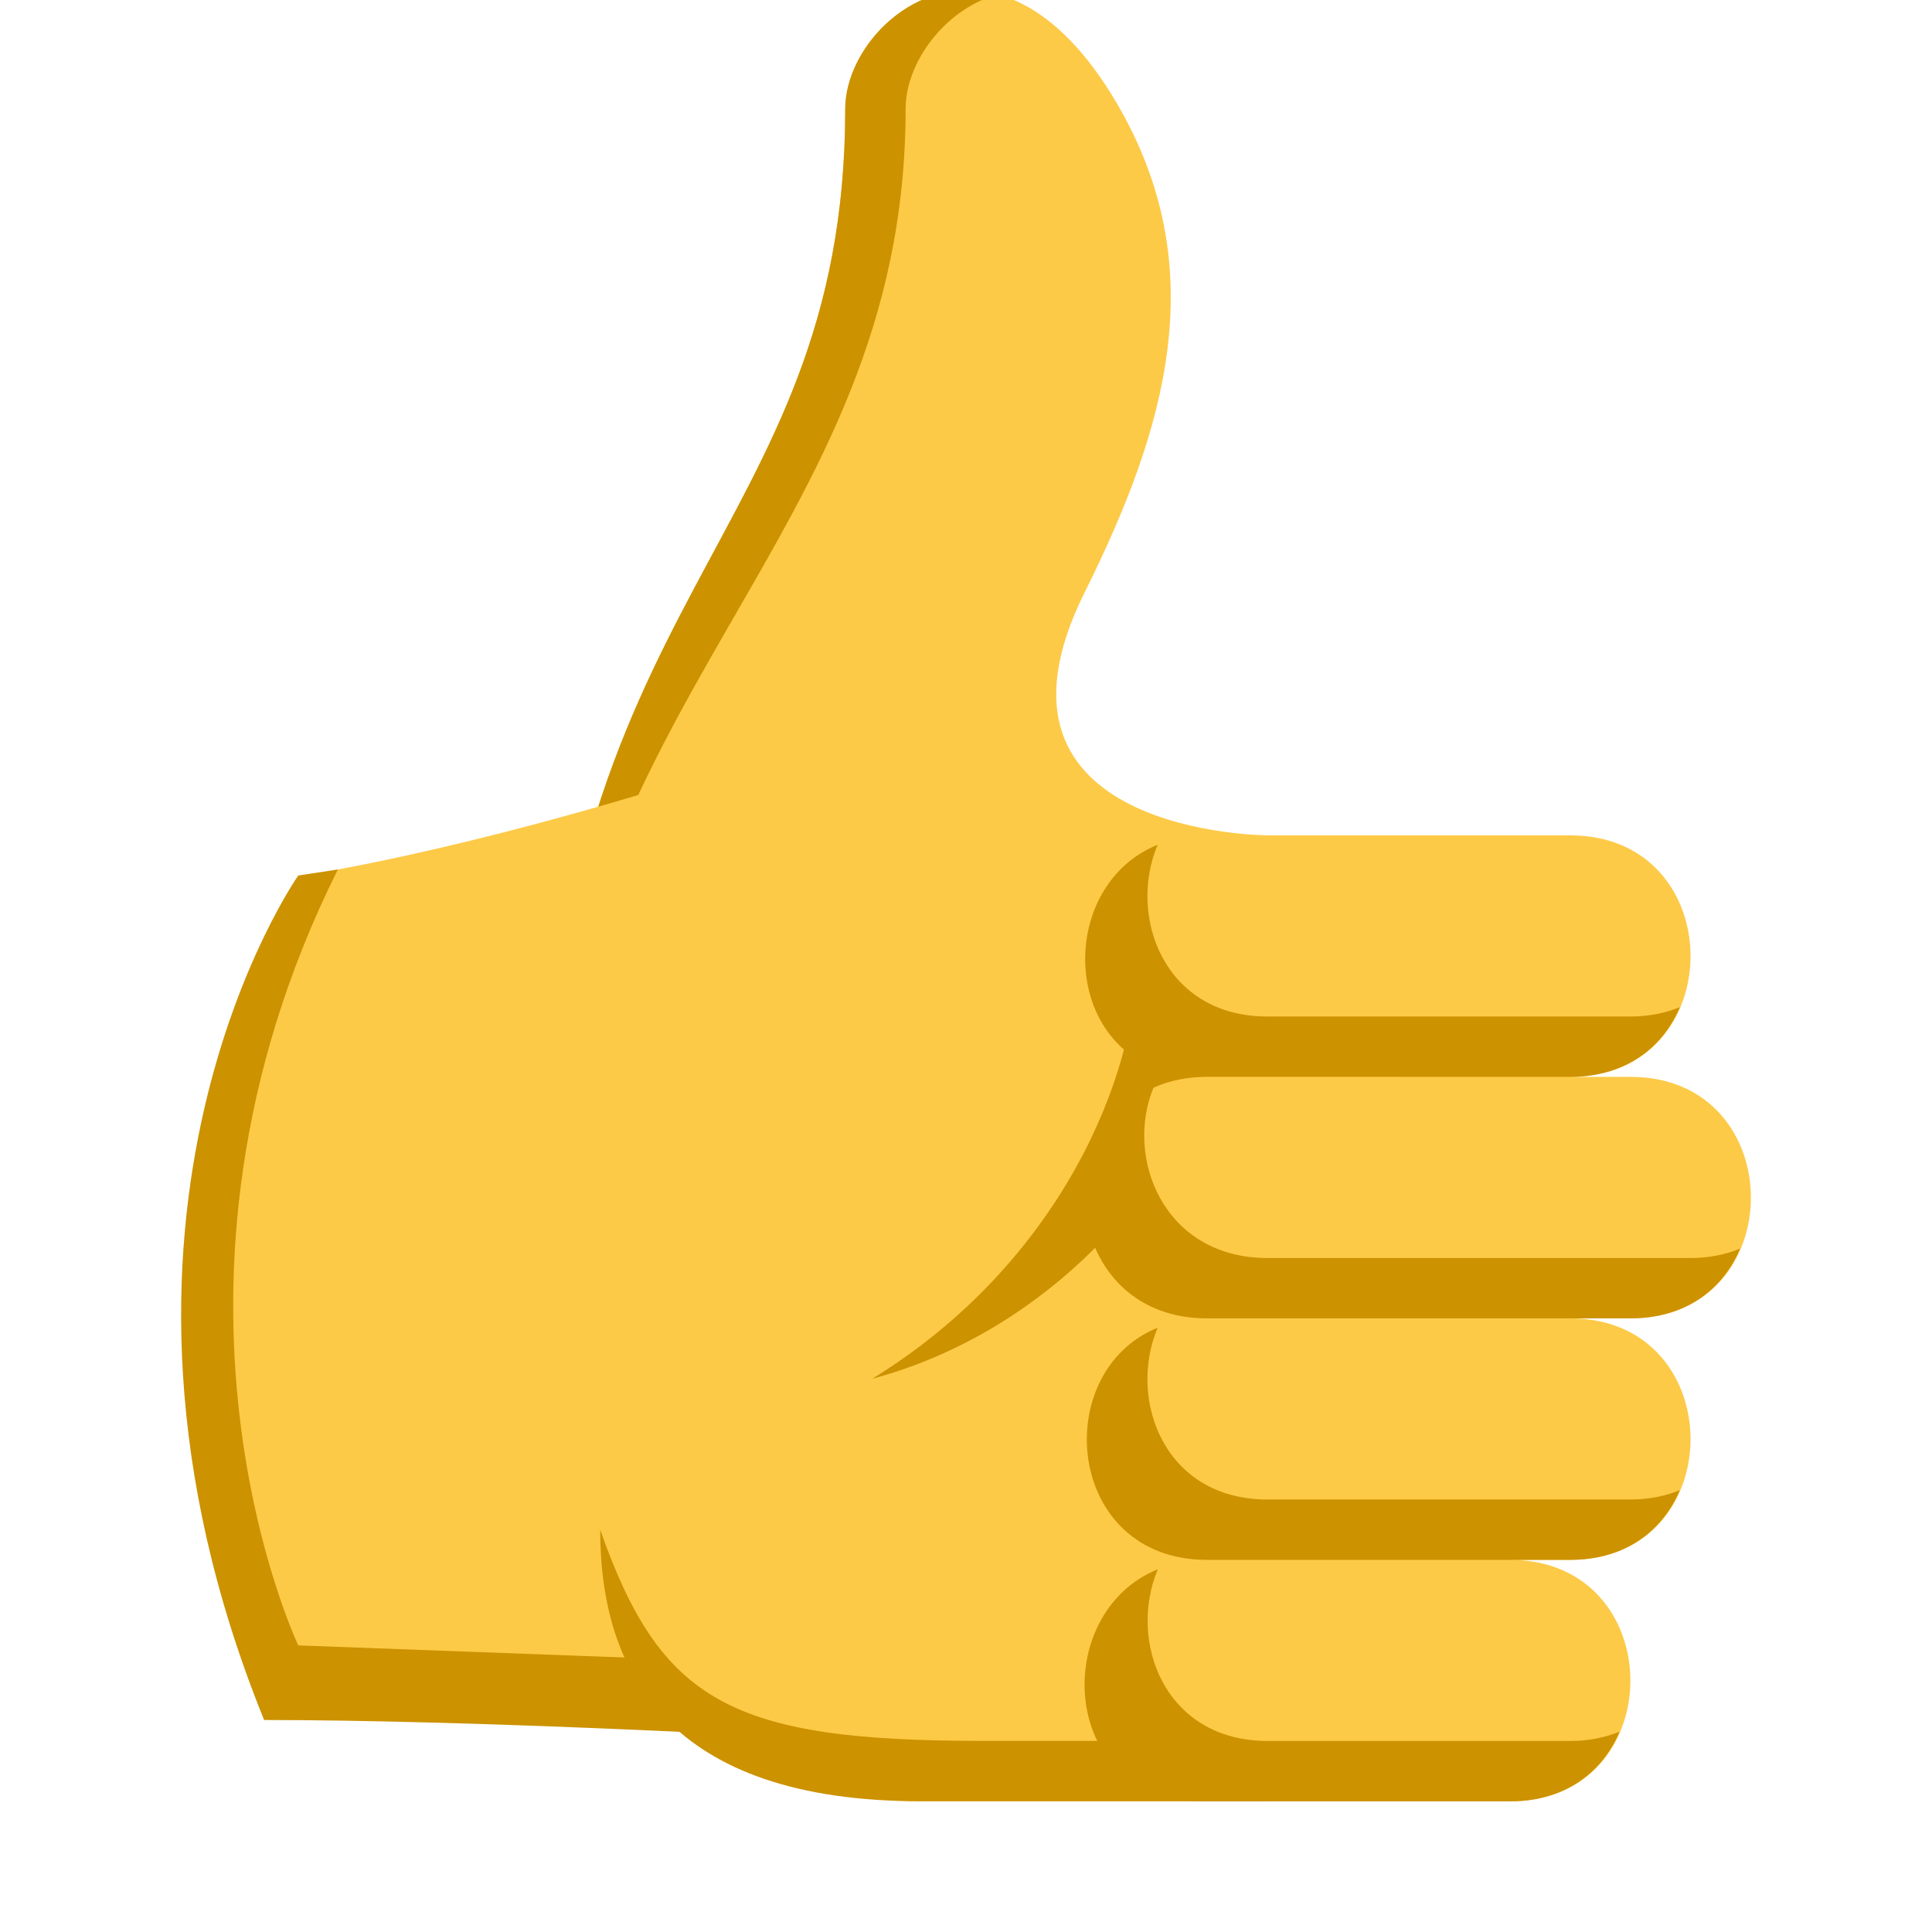
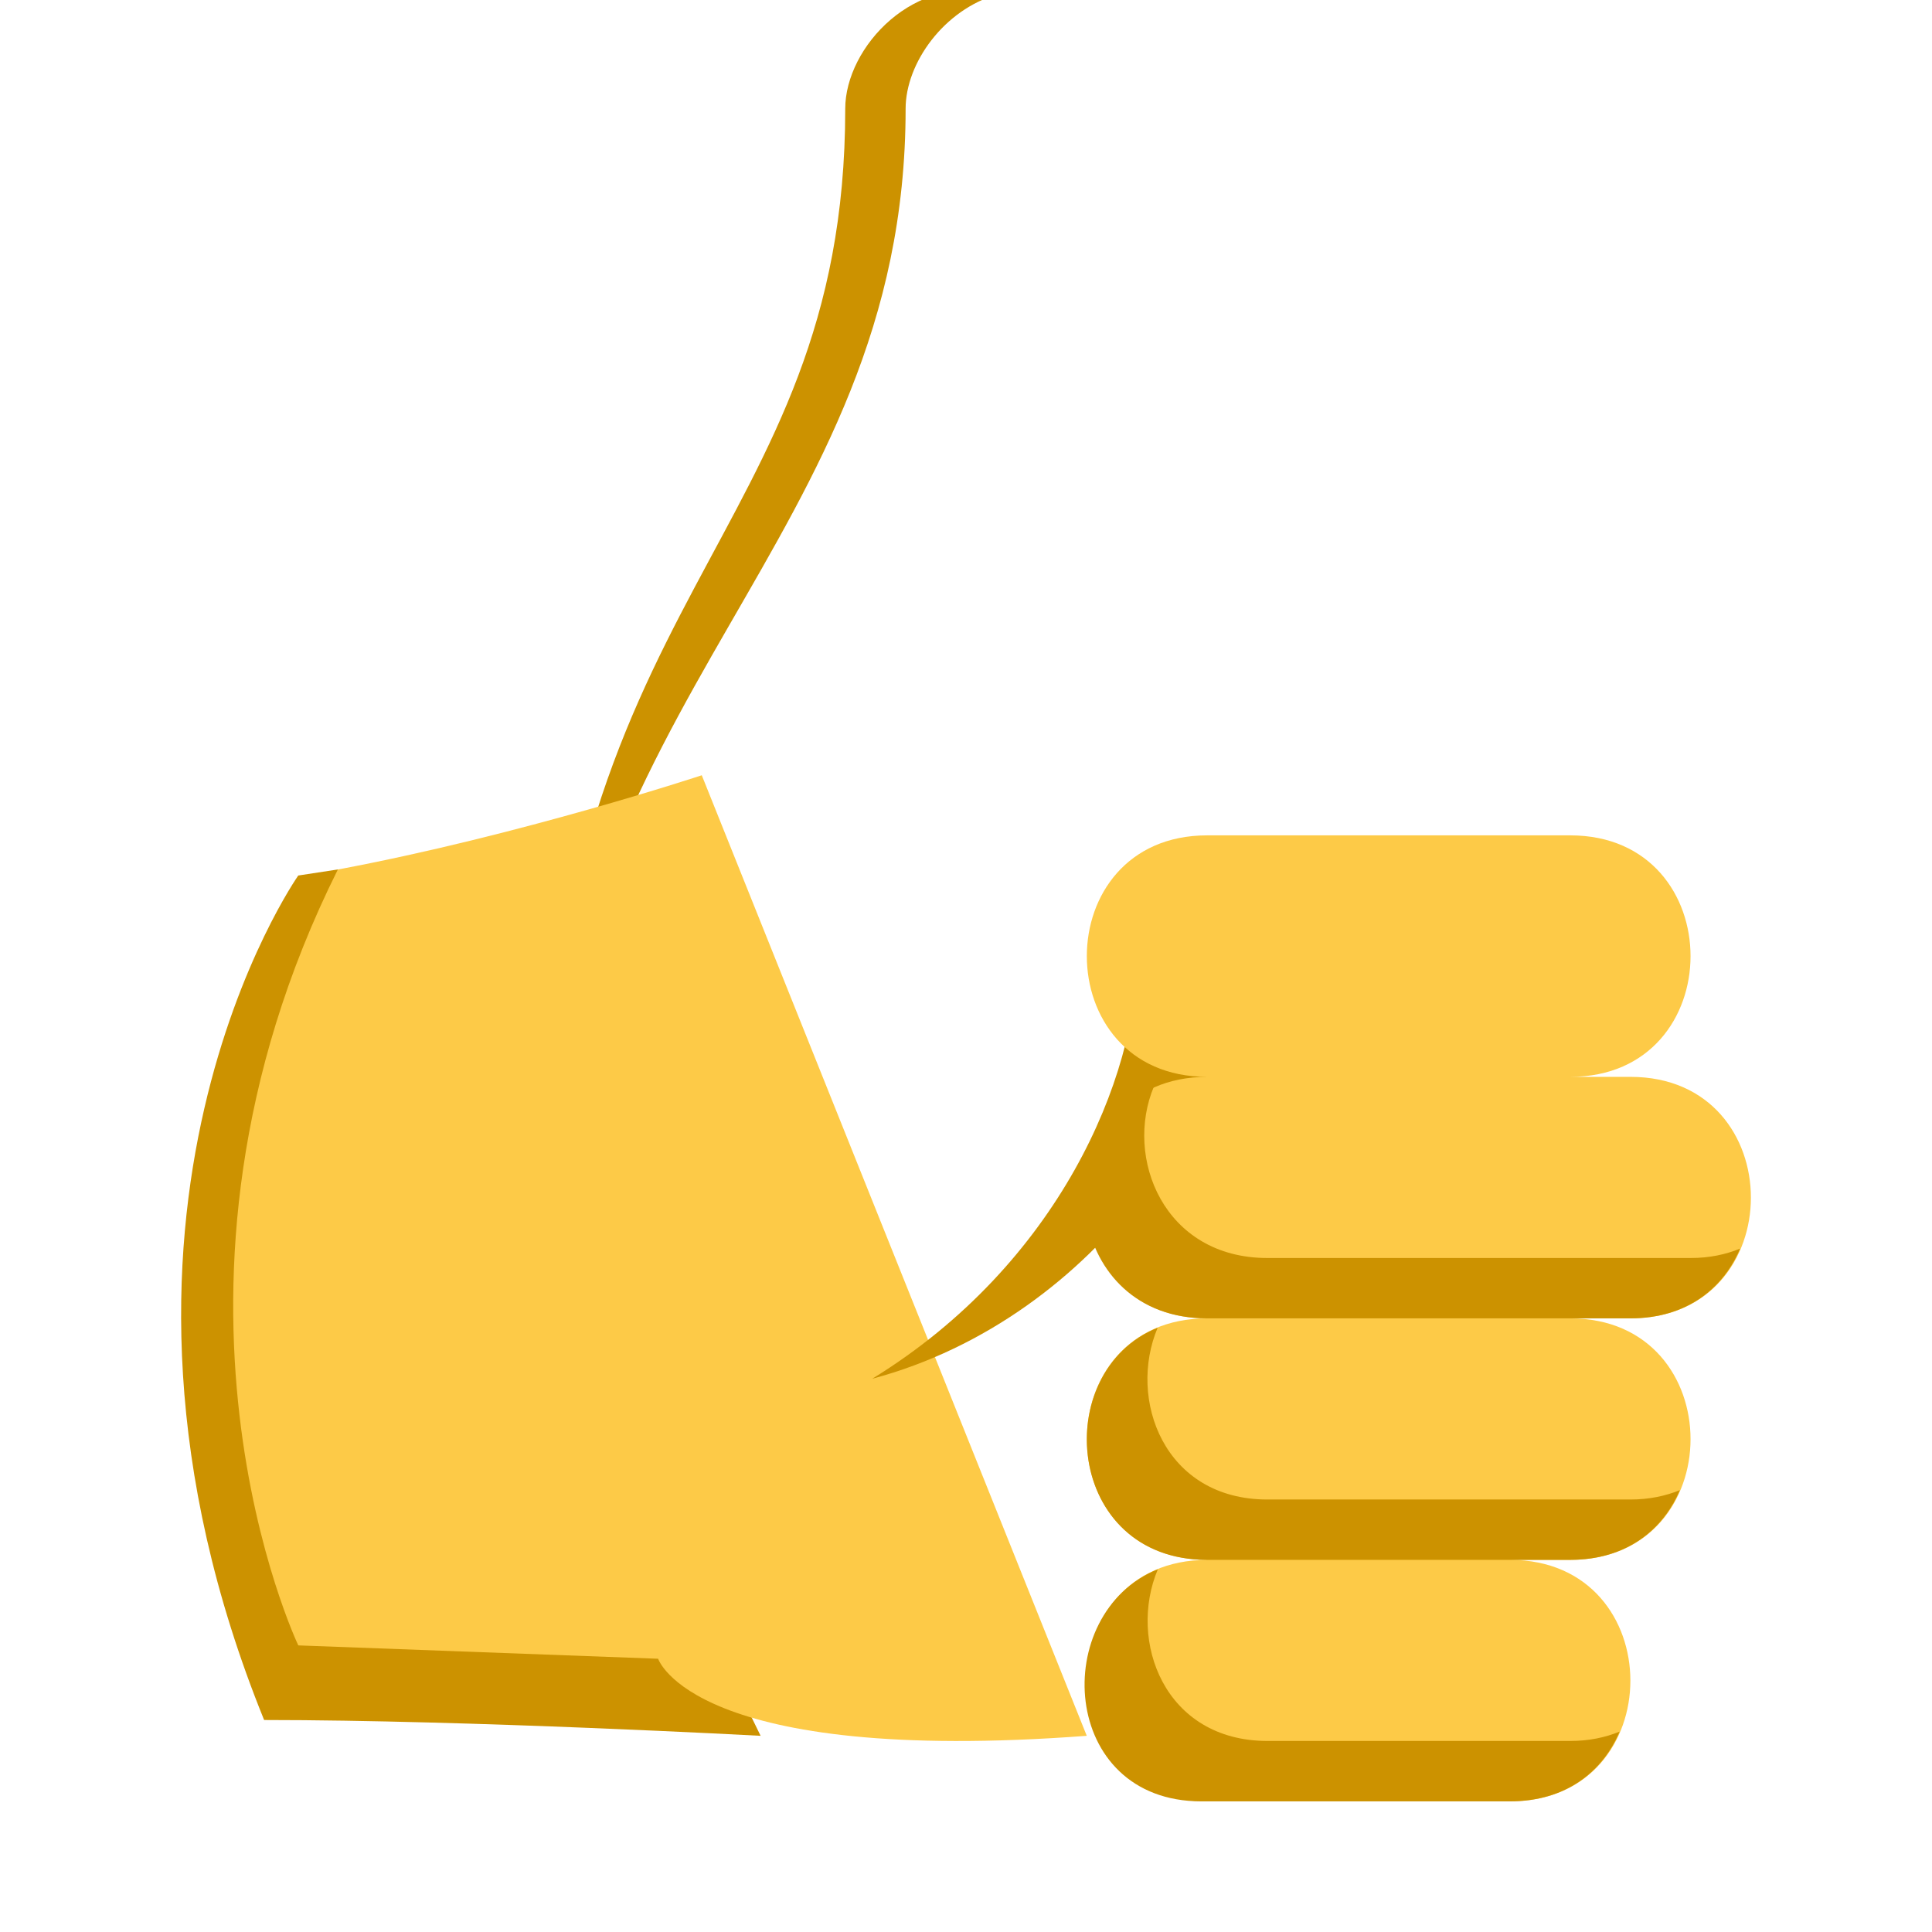
<svg xmlns="http://www.w3.org/2000/svg" width="55" height="55" viewBox="0 0 55 55" fill="none">
  <g clip-path="url(#clip0)">
-     <path d="M36.094 23.781C36.094 23.781 27.437 23.773 30.876 16.867C33.186 12.226 34.553 7.651 31.797 2.946C28.359 -2.926 24.062 0.516 24.062 3.098C24.062 15.412 15.469 16.857 15.469 34.018C15.469 42.65 19.065 51.281 26.208 51.281H36.094V23.781Z" fill="#FDCA47" />
    <path d="M25.781 3.095C25.781 1.791 26.877 0.27 28.405 -0.163C26.051 -0.812 24.062 1.339 24.062 3.095C24.062 15.41 15.469 16.854 15.469 34.015C15.756 19.81 25.781 15.41 25.781 3.095Z" fill="#CC9200" />
    <path d="M7.519 48.965C13.353 48.965 21.653 49.415 21.653 49.415L9.617 24.752L8.491 24.924C8.491 24.924 1.685 34.589 7.519 48.965Z" fill="#CC9200" />
    <path d="M8.492 46.841L18.736 47.221C18.736 47.221 19.713 50.258 30.938 49.415L19.978 22.07C19.978 22.07 14.804 23.782 9.618 24.753C3.65 36.714 8.492 46.841 8.492 46.841Z" fill="#FDCA47" />
-     <path d="M27.927 49.559C20.784 49.559 18.805 48.428 17.086 43.549C17.086 47.643 19.066 51.278 26.208 51.278H36.094V49.559H27.927Z" fill="#CC9200" />
    <path d="M32.371 27.219C32.371 30.656 30.15 35.982 24.831 39.25C31.3 37.523 35.469 31.051 34.752 27.219H32.371Z" fill="#CC9200" />
    <path d="M46.417 30.656H44.701C49.268 30.656 49.268 23.781 44.701 23.781H34.365C29.798 23.781 29.798 30.656 34.365 30.656H34.367C29.796 30.656 29.796 37.531 34.367 37.531H34.365C29.798 37.531 29.798 44.406 34.365 44.406H34.373C29.803 44.406 29.803 51.281 34.373 51.281H42.986C47.556 51.281 47.556 44.406 42.986 44.406H44.701C49.268 44.406 49.268 37.531 44.701 37.531H46.417C50.987 37.531 50.987 30.656 46.417 30.656Z" fill="#FDCA47" />
-     <path d="M46.417 28.938H36.08C33.133 28.938 32.099 26.079 32.956 24.048C29.863 25.299 30.211 30.655 34.247 30.655L44.698 30.656C46.318 30.656 47.35 29.787 47.822 28.672C47.414 28.837 46.949 28.938 46.417 28.938Z" fill="#CC9200" />
    <path d="M46.416 42.688H36.08C33.132 42.688 32.098 39.828 32.956 37.797C29.863 39.049 30.326 44.406 34.361 44.406H44.697C46.317 44.406 47.349 43.537 47.821 42.422C47.413 42.587 46.948 42.688 46.416 42.688Z" fill="#CC9200" />
    <path d="M44.7 49.562H36.088C33.137 49.562 32.103 46.704 32.962 44.673C29.868 45.924 30.162 51.281 34.198 51.281H42.982C44.602 51.281 45.637 50.411 46.107 49.295C45.699 49.462 45.234 49.562 44.7 49.562Z" fill="#CC9200" />
    <path d="M48.131 35.813H36.081C33.13 35.813 31.994 32.954 32.853 30.924C29.759 32.174 30.326 37.531 34.362 37.531H46.412C48.032 37.531 49.067 36.662 49.537 35.545C49.13 35.712 48.665 35.813 48.131 35.813Z" fill="#CC9200" />
  </g>
  <defs>
    <clipPath id="clip0">
      <rect width="55" height="55" fill="white" />
    </clipPath>
  </defs>
</svg>